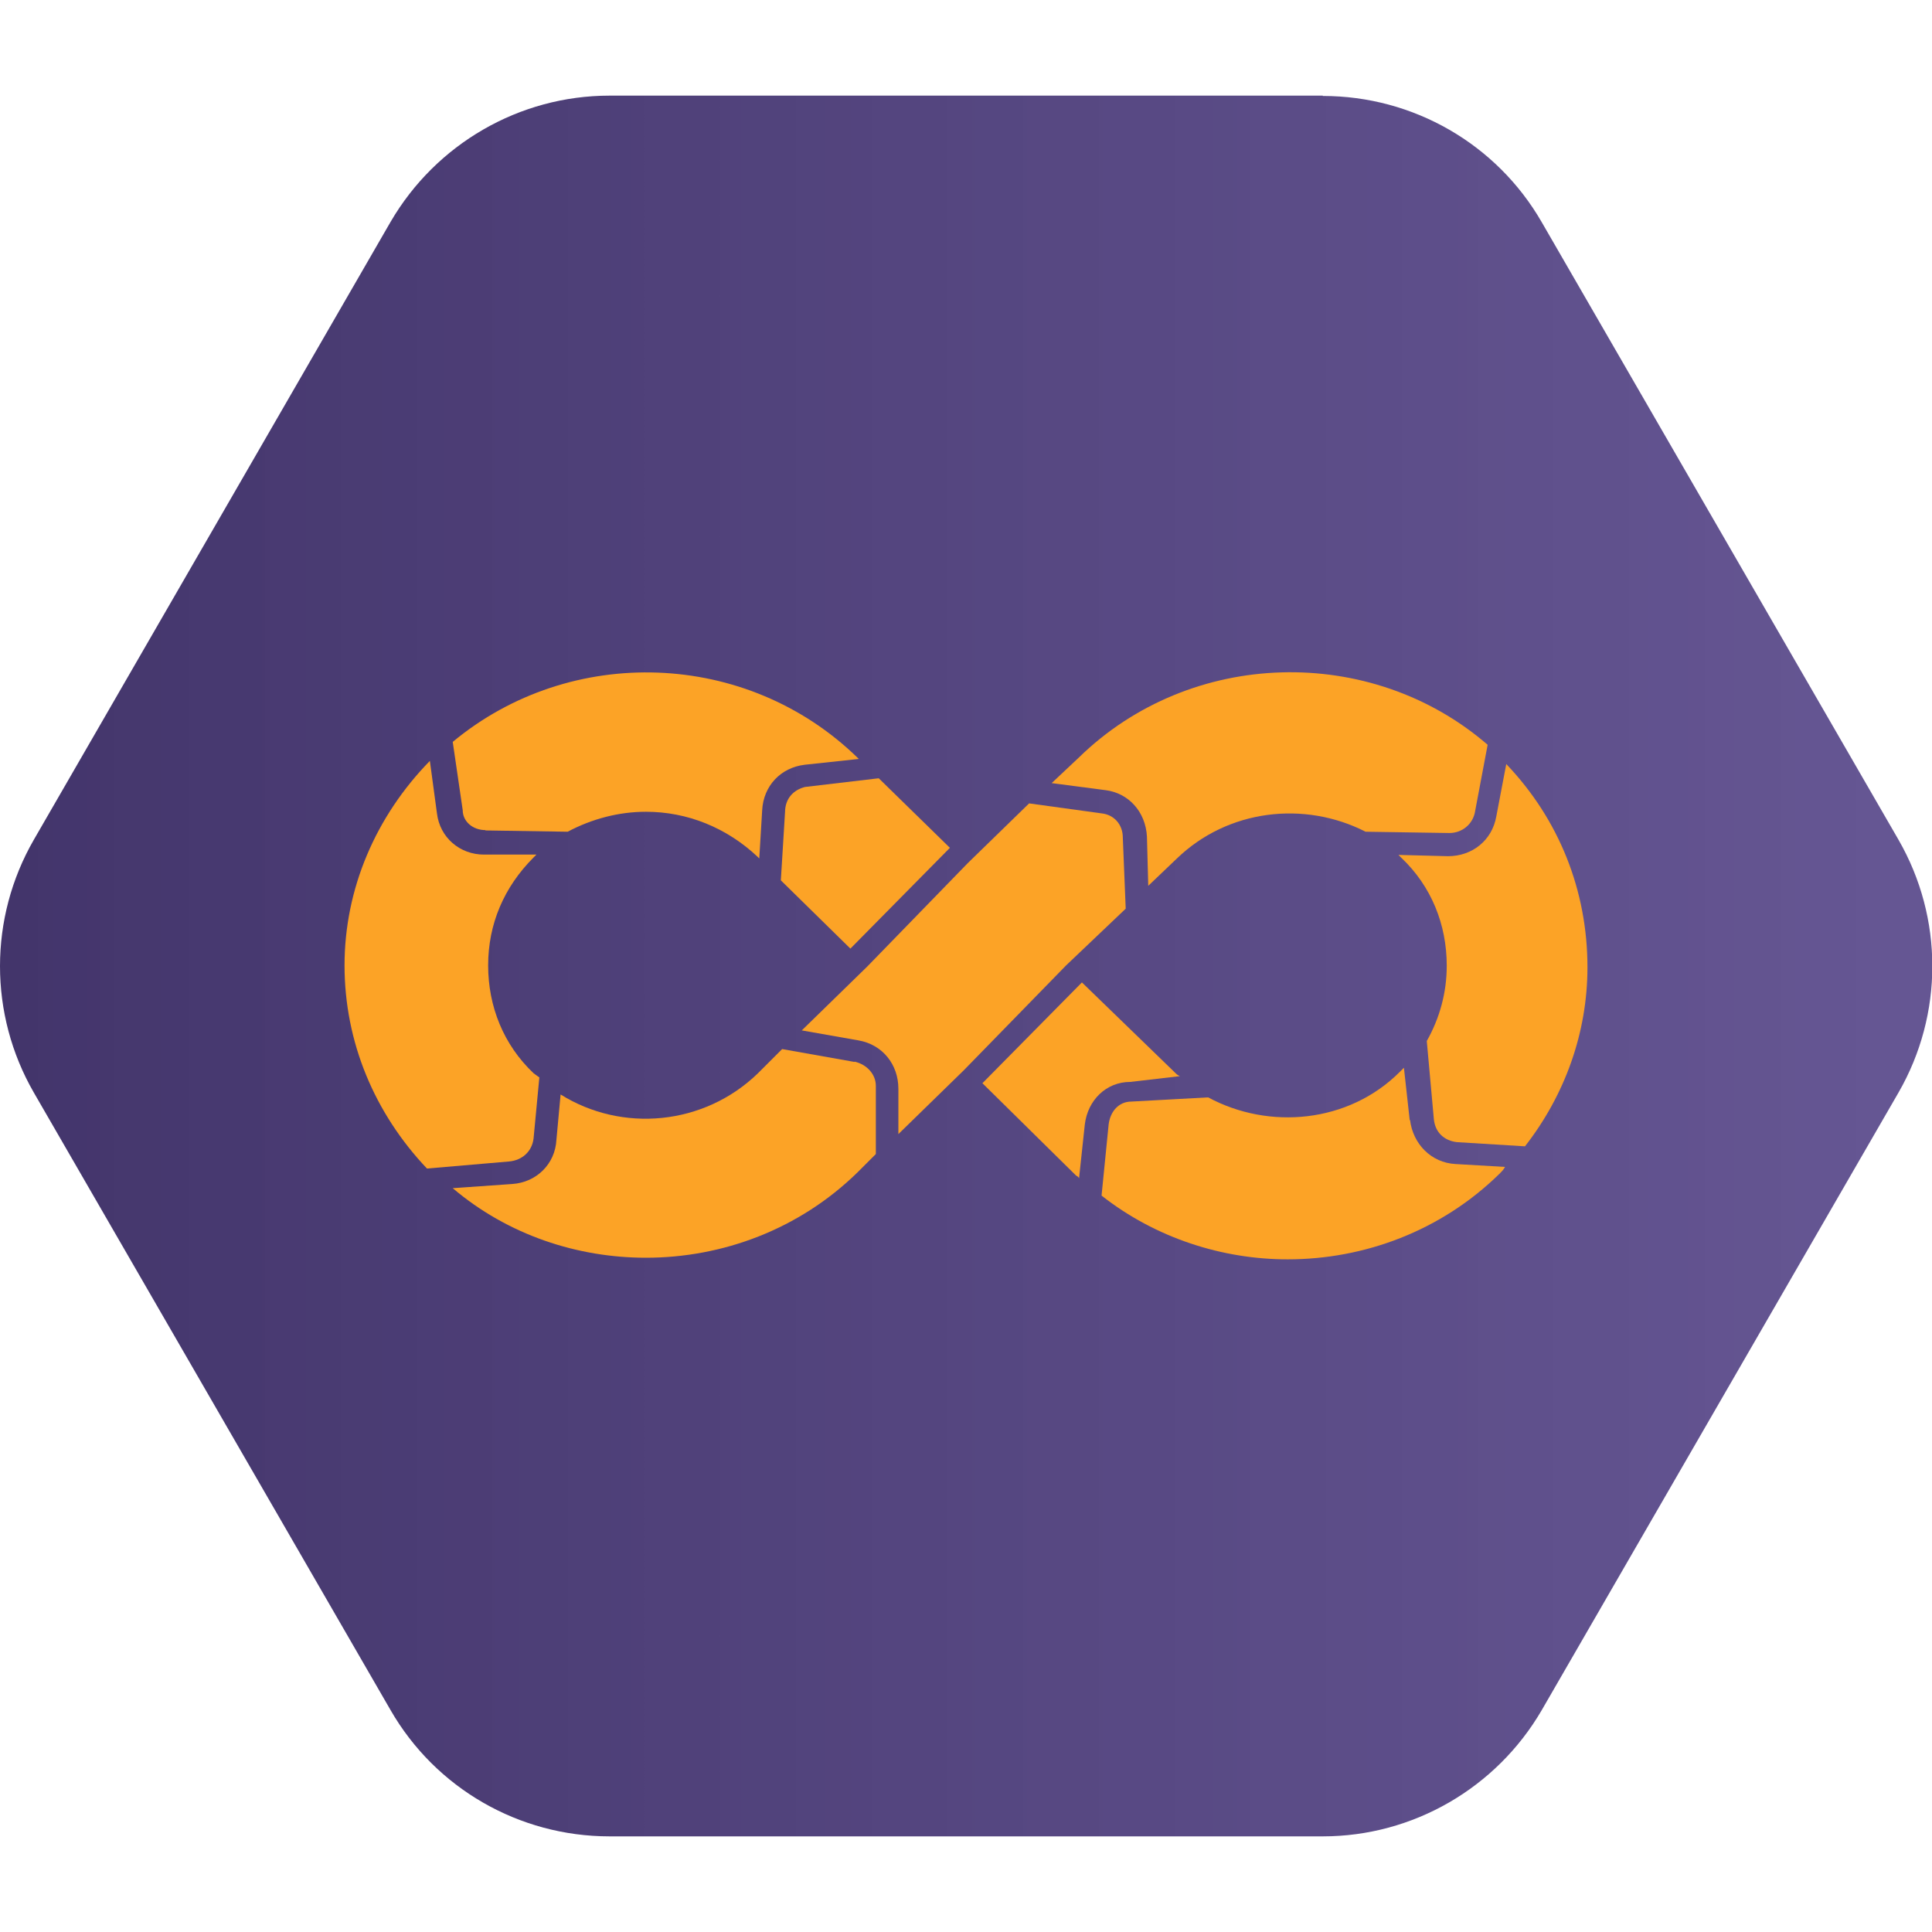
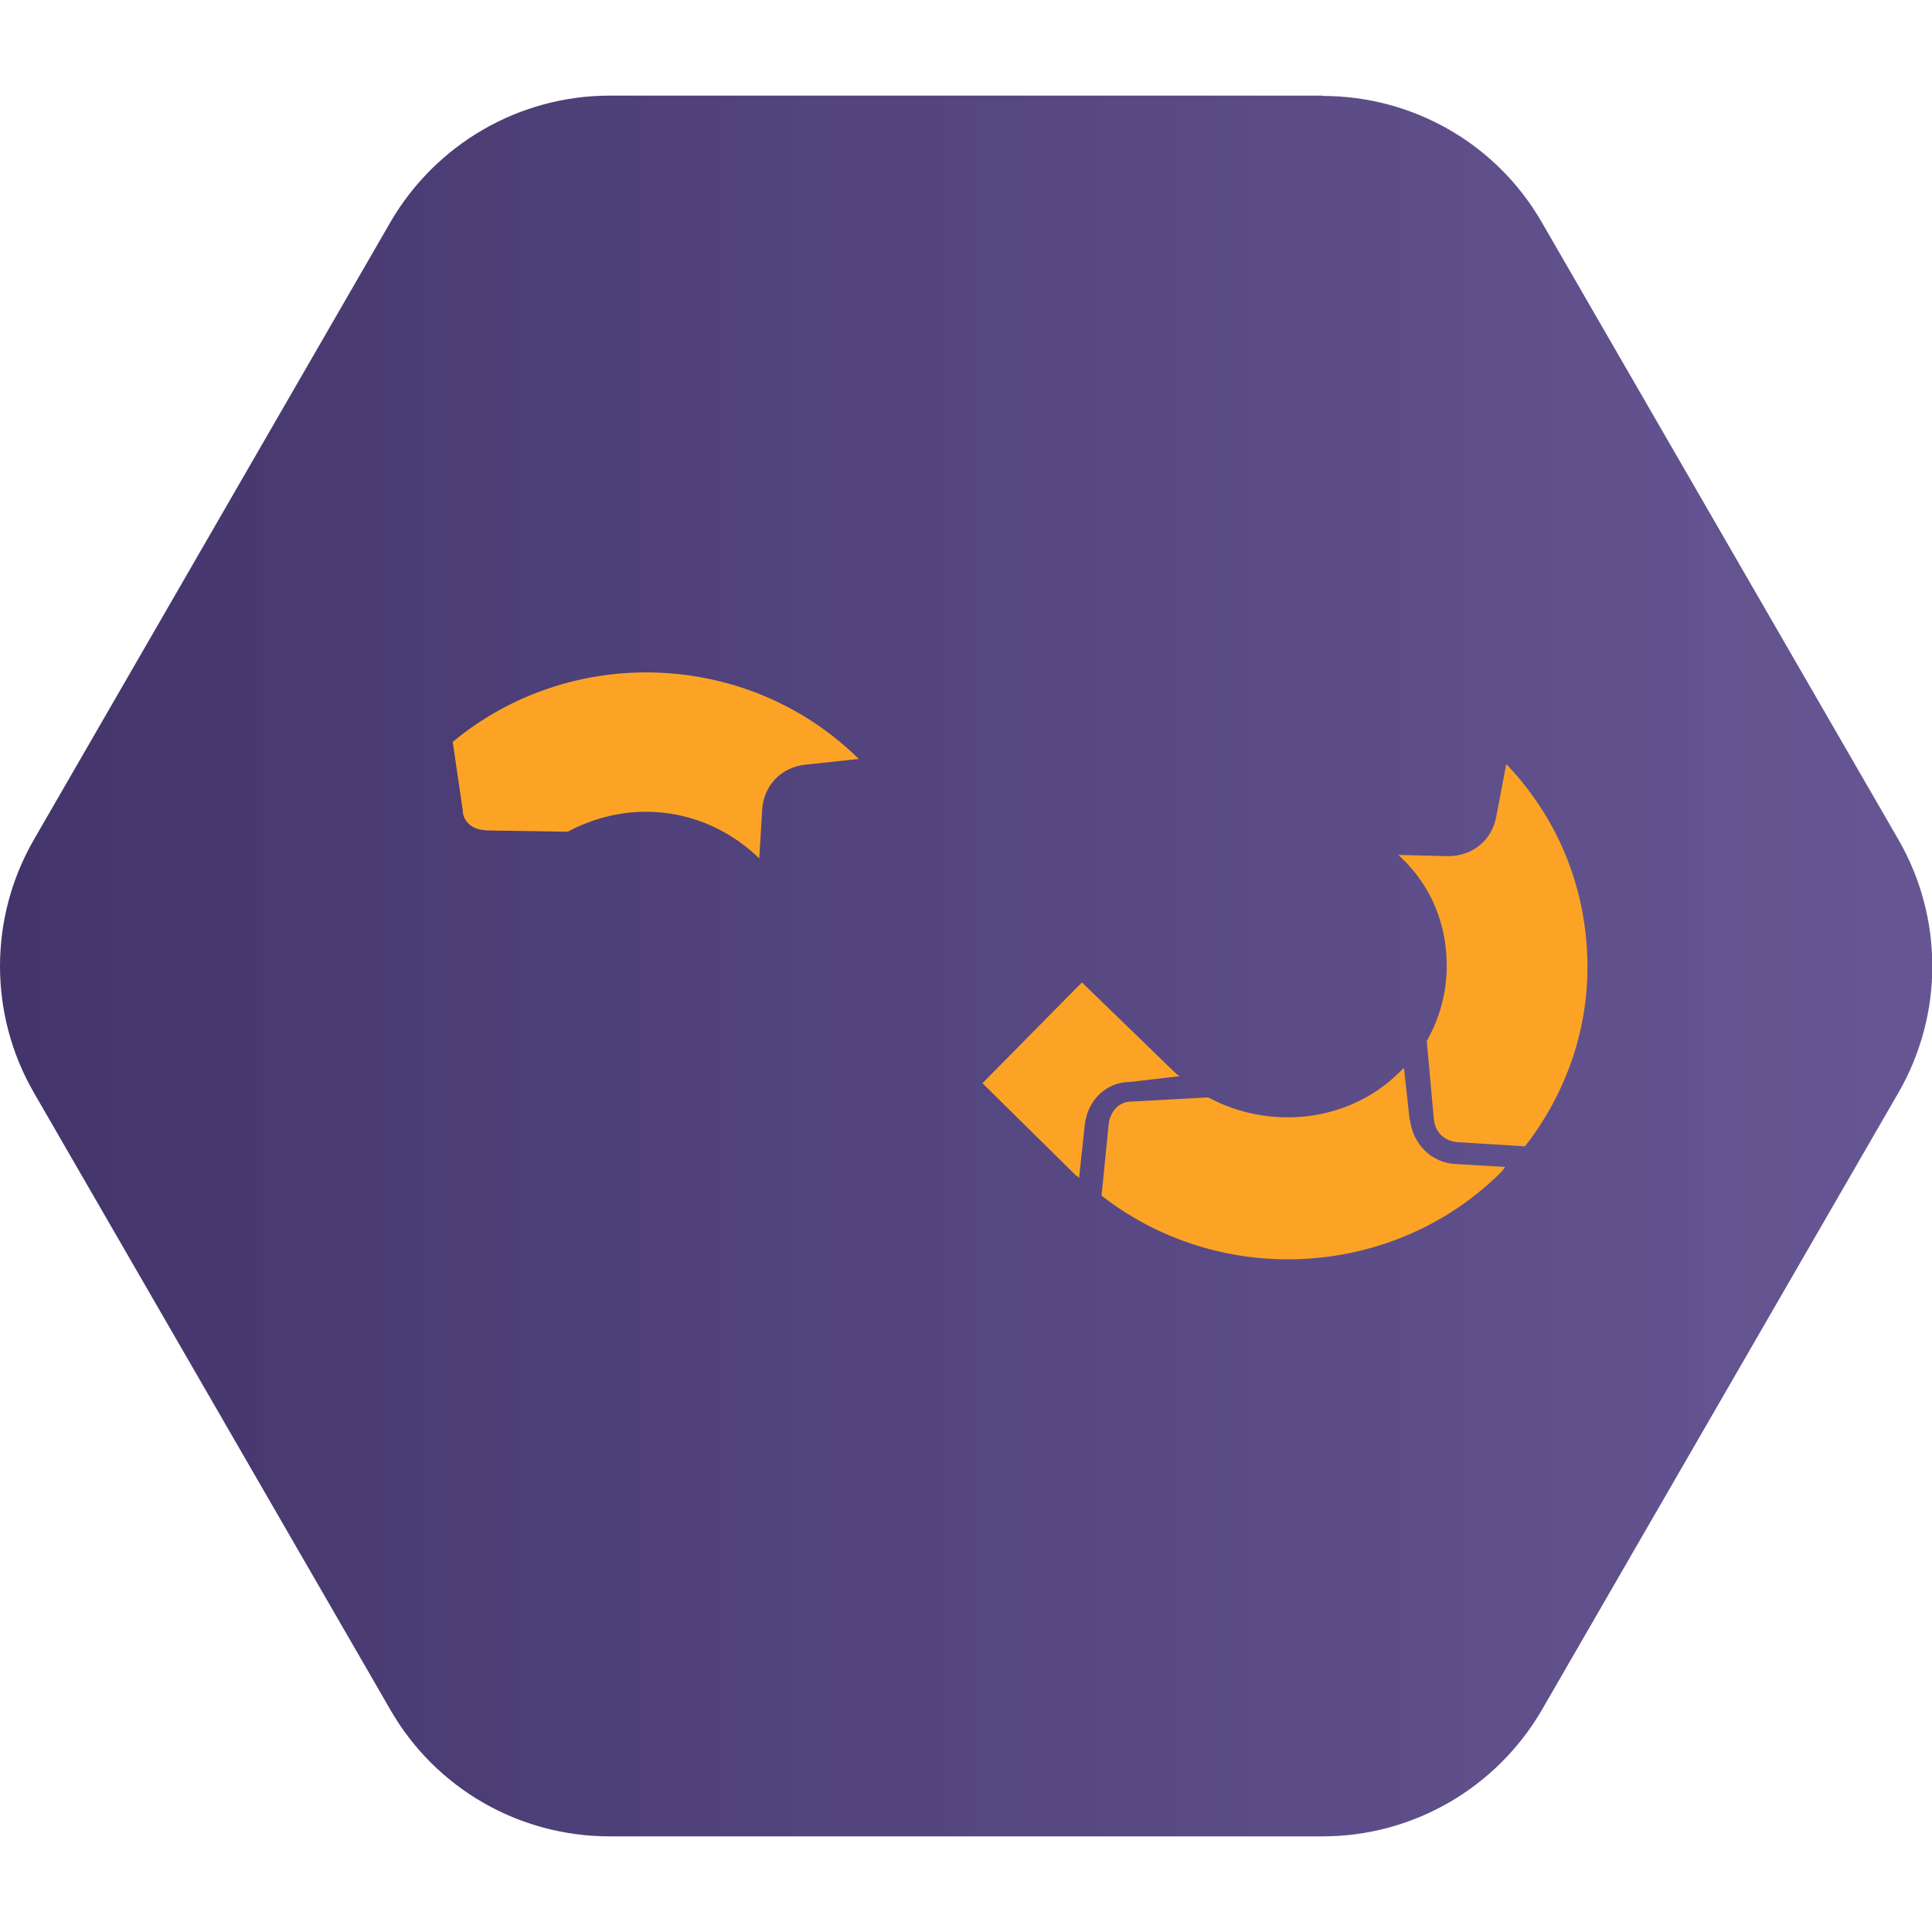
<svg xmlns="http://www.w3.org/2000/svg" id="Calque_1" viewBox="0 0 60 60">
  <defs>
    <style>
      .cls-1 {
        fill: #fca326;
      }

      .cls-2 {
        fill: url(#Dégradé_sans_nom_9);
      }
    </style>
    <linearGradient id="Dégradé_sans_nom_9" data-name="Dégradé sans nom 9" x1="0" y1="30" x2="60" y2="30" gradientUnits="userSpaceOnUse">
      <stop offset="0" stop-color="#43356b" />
      <stop offset="1" stop-color="#548" stop-opacity=".9" />
    </linearGradient>
  </defs>
  <path class="cls-2" d="M41.08,2.97h-22.15c-2.8,0-5.39,1.5-6.8,3.92L1.05,26.08c-1.4,2.43-1.4,5.42,0,7.85l11.08,19.18c1.4,2.43,3.99,3.92,6.8,3.92h22.15c2.8,0,5.39-1.5,6.8-3.92l11.08-19.18c1.4-2.43,1.4-5.42,0-7.85l-11.08-19.18c-1.4-2.43-3.99-3.92-6.8-3.92Z" />
  <g>
-     <path class="cls-1" d="M24.38,25.22l-.13,2.12,2.16,2.12,3.09-3.13-2.21-2.16-2.29.27c-.35.09-.62.35-.62.79h0Z" />
-     <path class="cls-1" d="M33.11,29.98l1.85-1.76-.09-2.21c0-.4-.27-.71-.66-.75l-2.25-.31-1.9,1.85-3.13,3.22-2.03,1.98,1.76.31c.75.13,1.24.75,1.24,1.5v1.41l2.03-1.98,3.18-3.26Z" />
-     <path class="cls-1" d="M35.62,26.01l.04,1.5.88-.84c1.59-1.54,3.97-1.81,5.87-.84l2.6.04c.4,0,.71-.27.79-.62l.4-2.12c-3.62-3.13-9.22-3-12.7.4l-.84.79,1.68.22c.7.09,1.24.66,1.28,1.45h0Z" />
    <path class="cls-1" d="M15.07,25.79l2.56.04c.75-.4,1.59-.62,2.43-.62,1.28,0,2.51.49,3.48,1.41l.04.04.09-1.5c.04-.75.57-1.32,1.32-1.41l1.68-.18-.04-.04c-3.44-3.35-8.91-3.53-12.57-.49l.31,2.12c0,.35.31.62.71.62h0Z" />
-     <path class="cls-1" d="M26.54,32.98l-2.25-.4-.75.75c-1.68,1.63-4.23,1.85-6.13.66l-.13,1.41c-.04.75-.62,1.32-1.37,1.37l-1.85.13c1.72,1.46,3.88,2.16,6,2.16,2.38,0,4.76-.88,6.57-2.65l.57-.57v-2.12c0-.35-.27-.66-.66-.75h0Z" />
    <path class="cls-1" d="M36.64,33.42s-.09-.04-.13-.09l-2.91-2.82-3.09,3.13,2.91,2.87s.09.04.09.09l.18-1.68c.09-.75.66-1.32,1.41-1.32l1.55-.18Z" />
    <path class="cls-1" d="M43.78,34.79l-.18-1.63-.13.13c-1.59,1.59-4.06,1.81-5.95.79l-2.38.13c-.4,0-.66.31-.71.71l-.22,2.21c1.68,1.32,3.75,1.98,5.78,1.98,2.38,0,4.76-.88,6.57-2.65.09-.09.13-.13.18-.22l-1.54-.09c-.75-.04-1.32-.62-1.41-1.37h0Z" />
    <path class="cls-1" d="M46.78,23.72l-.31,1.63c-.13.75-.75,1.24-1.5,1.24l-1.54-.04s.04.04.09.09c.93.88,1.41,2.07,1.41,3.35,0,.84-.22,1.63-.62,2.34l.22,2.43c.04.4.31.66.71.71l2.12.13c1.24-1.59,1.94-3.53,1.94-5.56,0-2.38-.88-4.59-2.52-6.31h0Z" />
-     <path class="cls-1" d="M16.57,35.36l.18-1.9s-.13-.09-.18-.13c-.93-.88-1.41-2.07-1.41-3.35s.49-2.43,1.41-3.35l.09-.09h-1.63c-.75,0-1.37-.53-1.46-1.28l-.22-1.63c-1.68,1.72-2.65,3.97-2.65,6.35s.93,4.59,2.56,6.31l2.56-.22c.4-.04.7-.31.75-.71h0Z" />
  </g>
</svg>